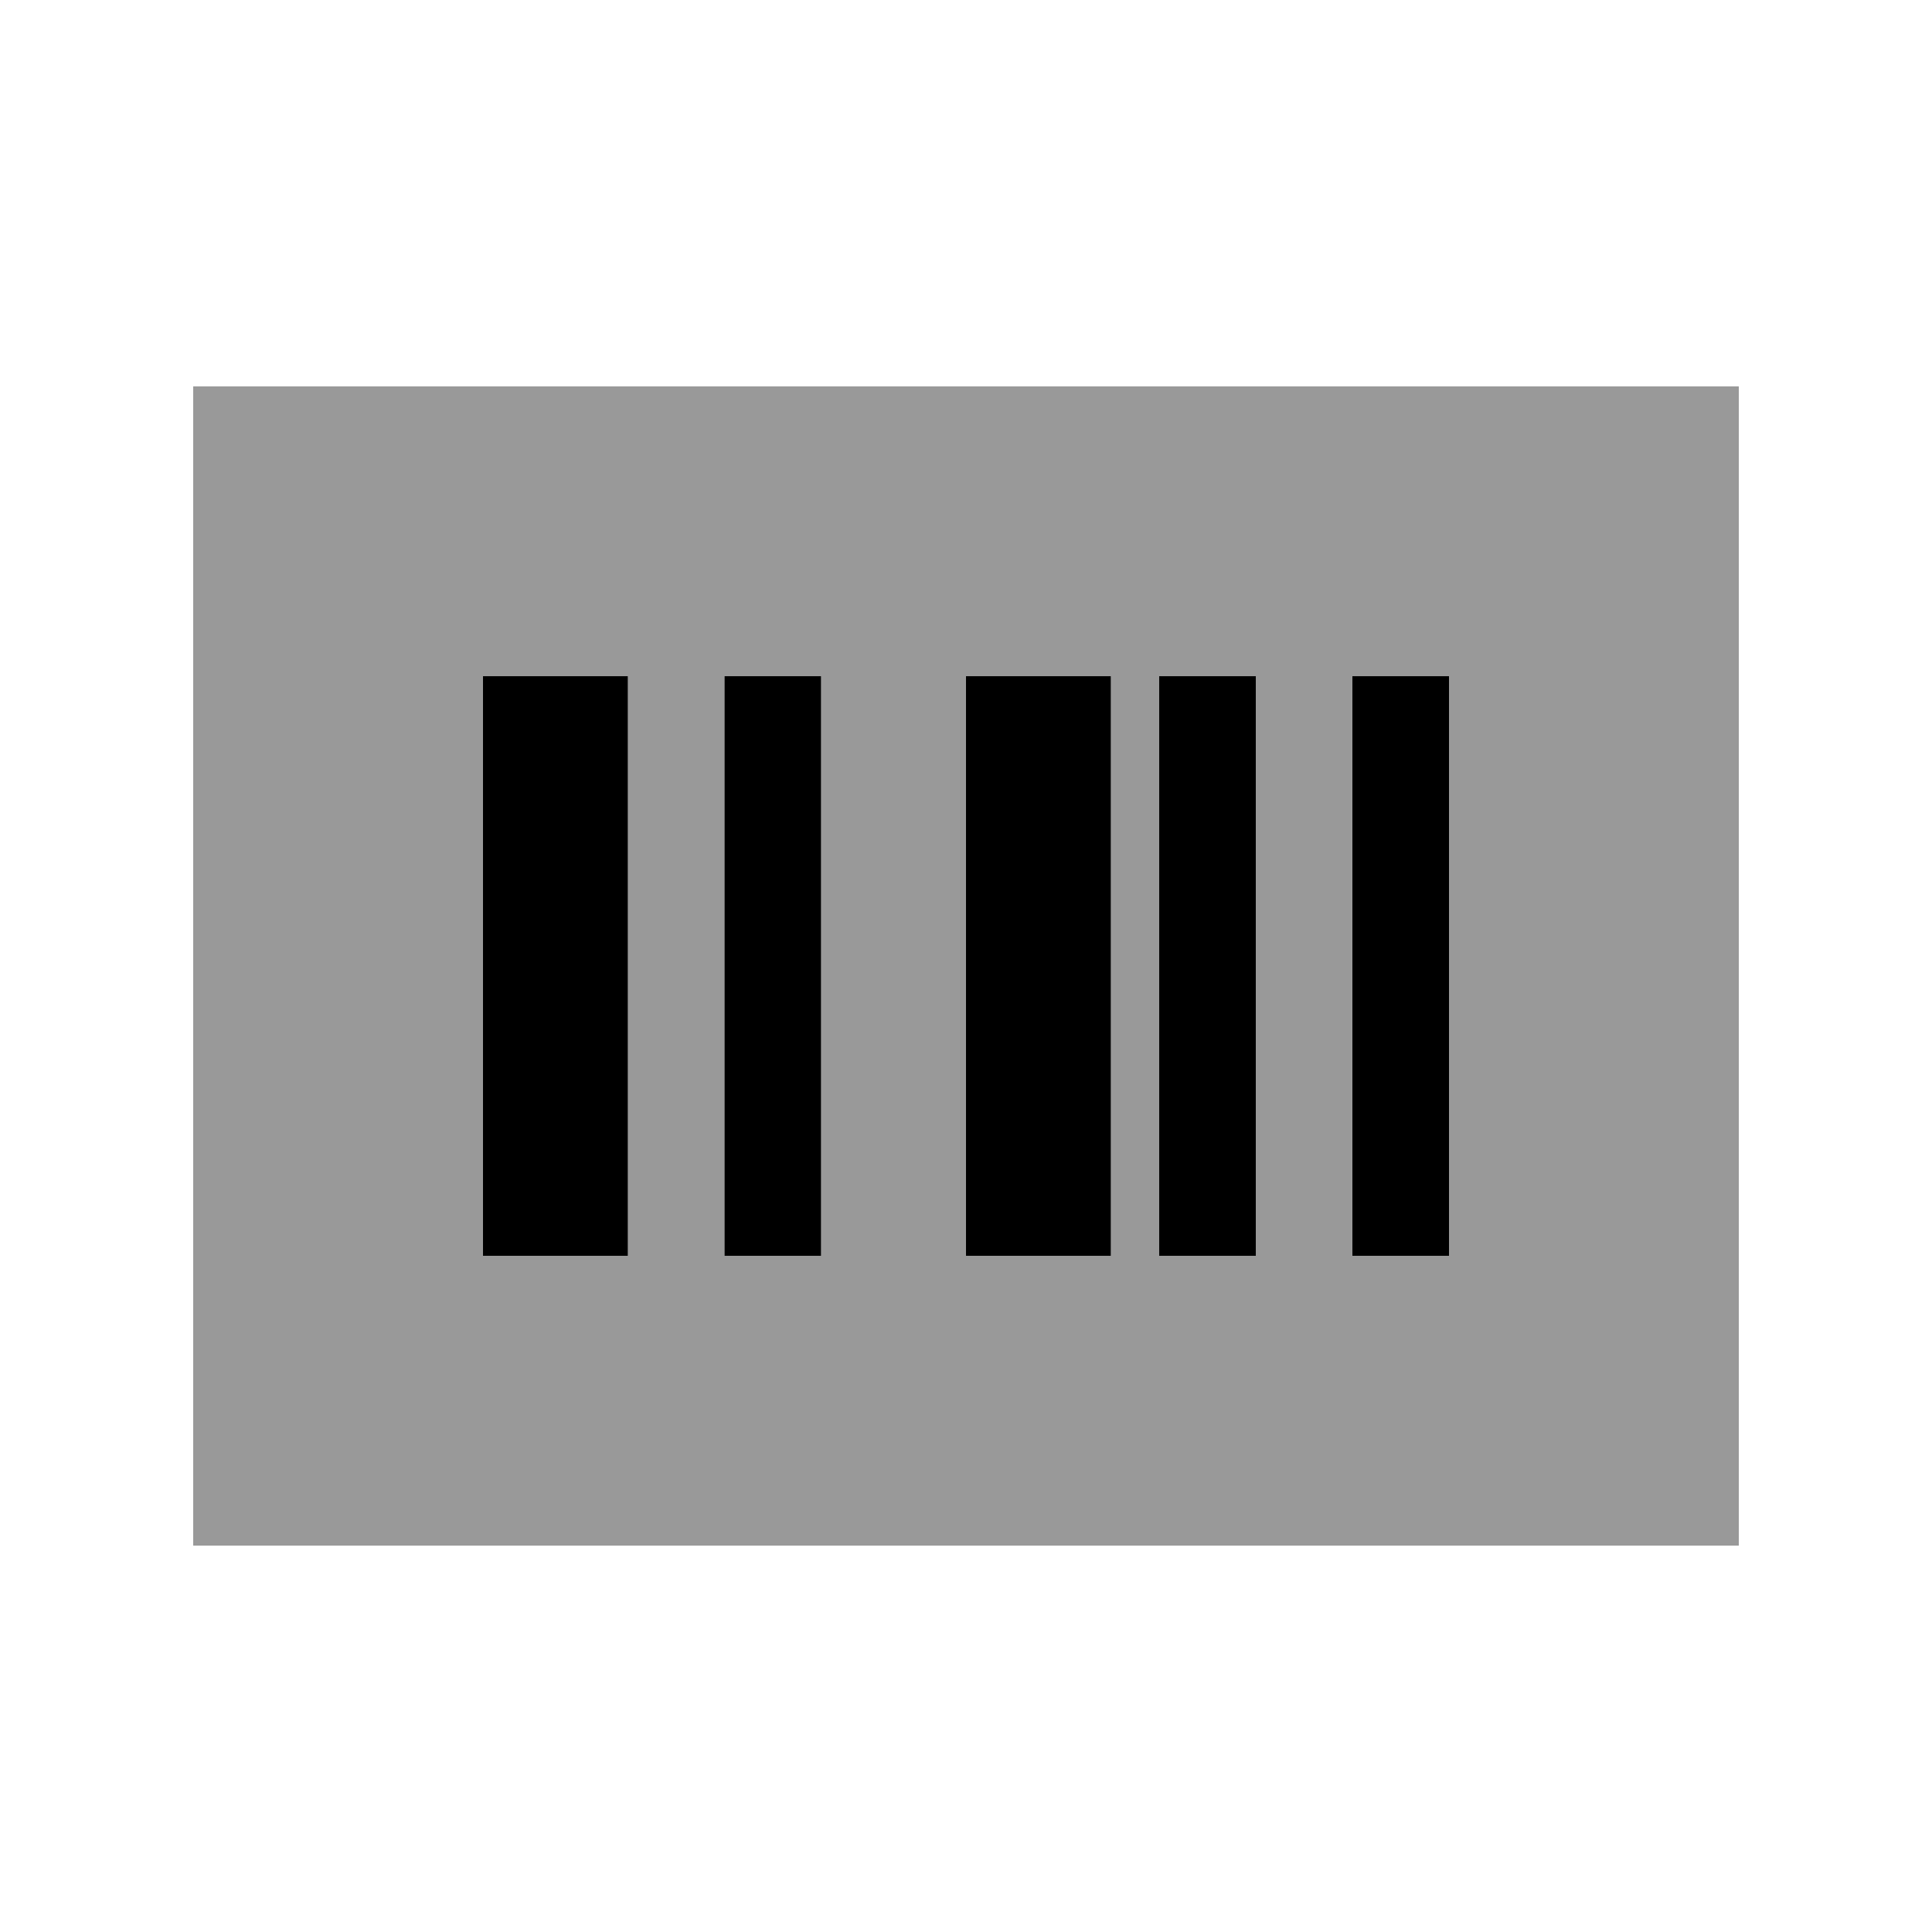
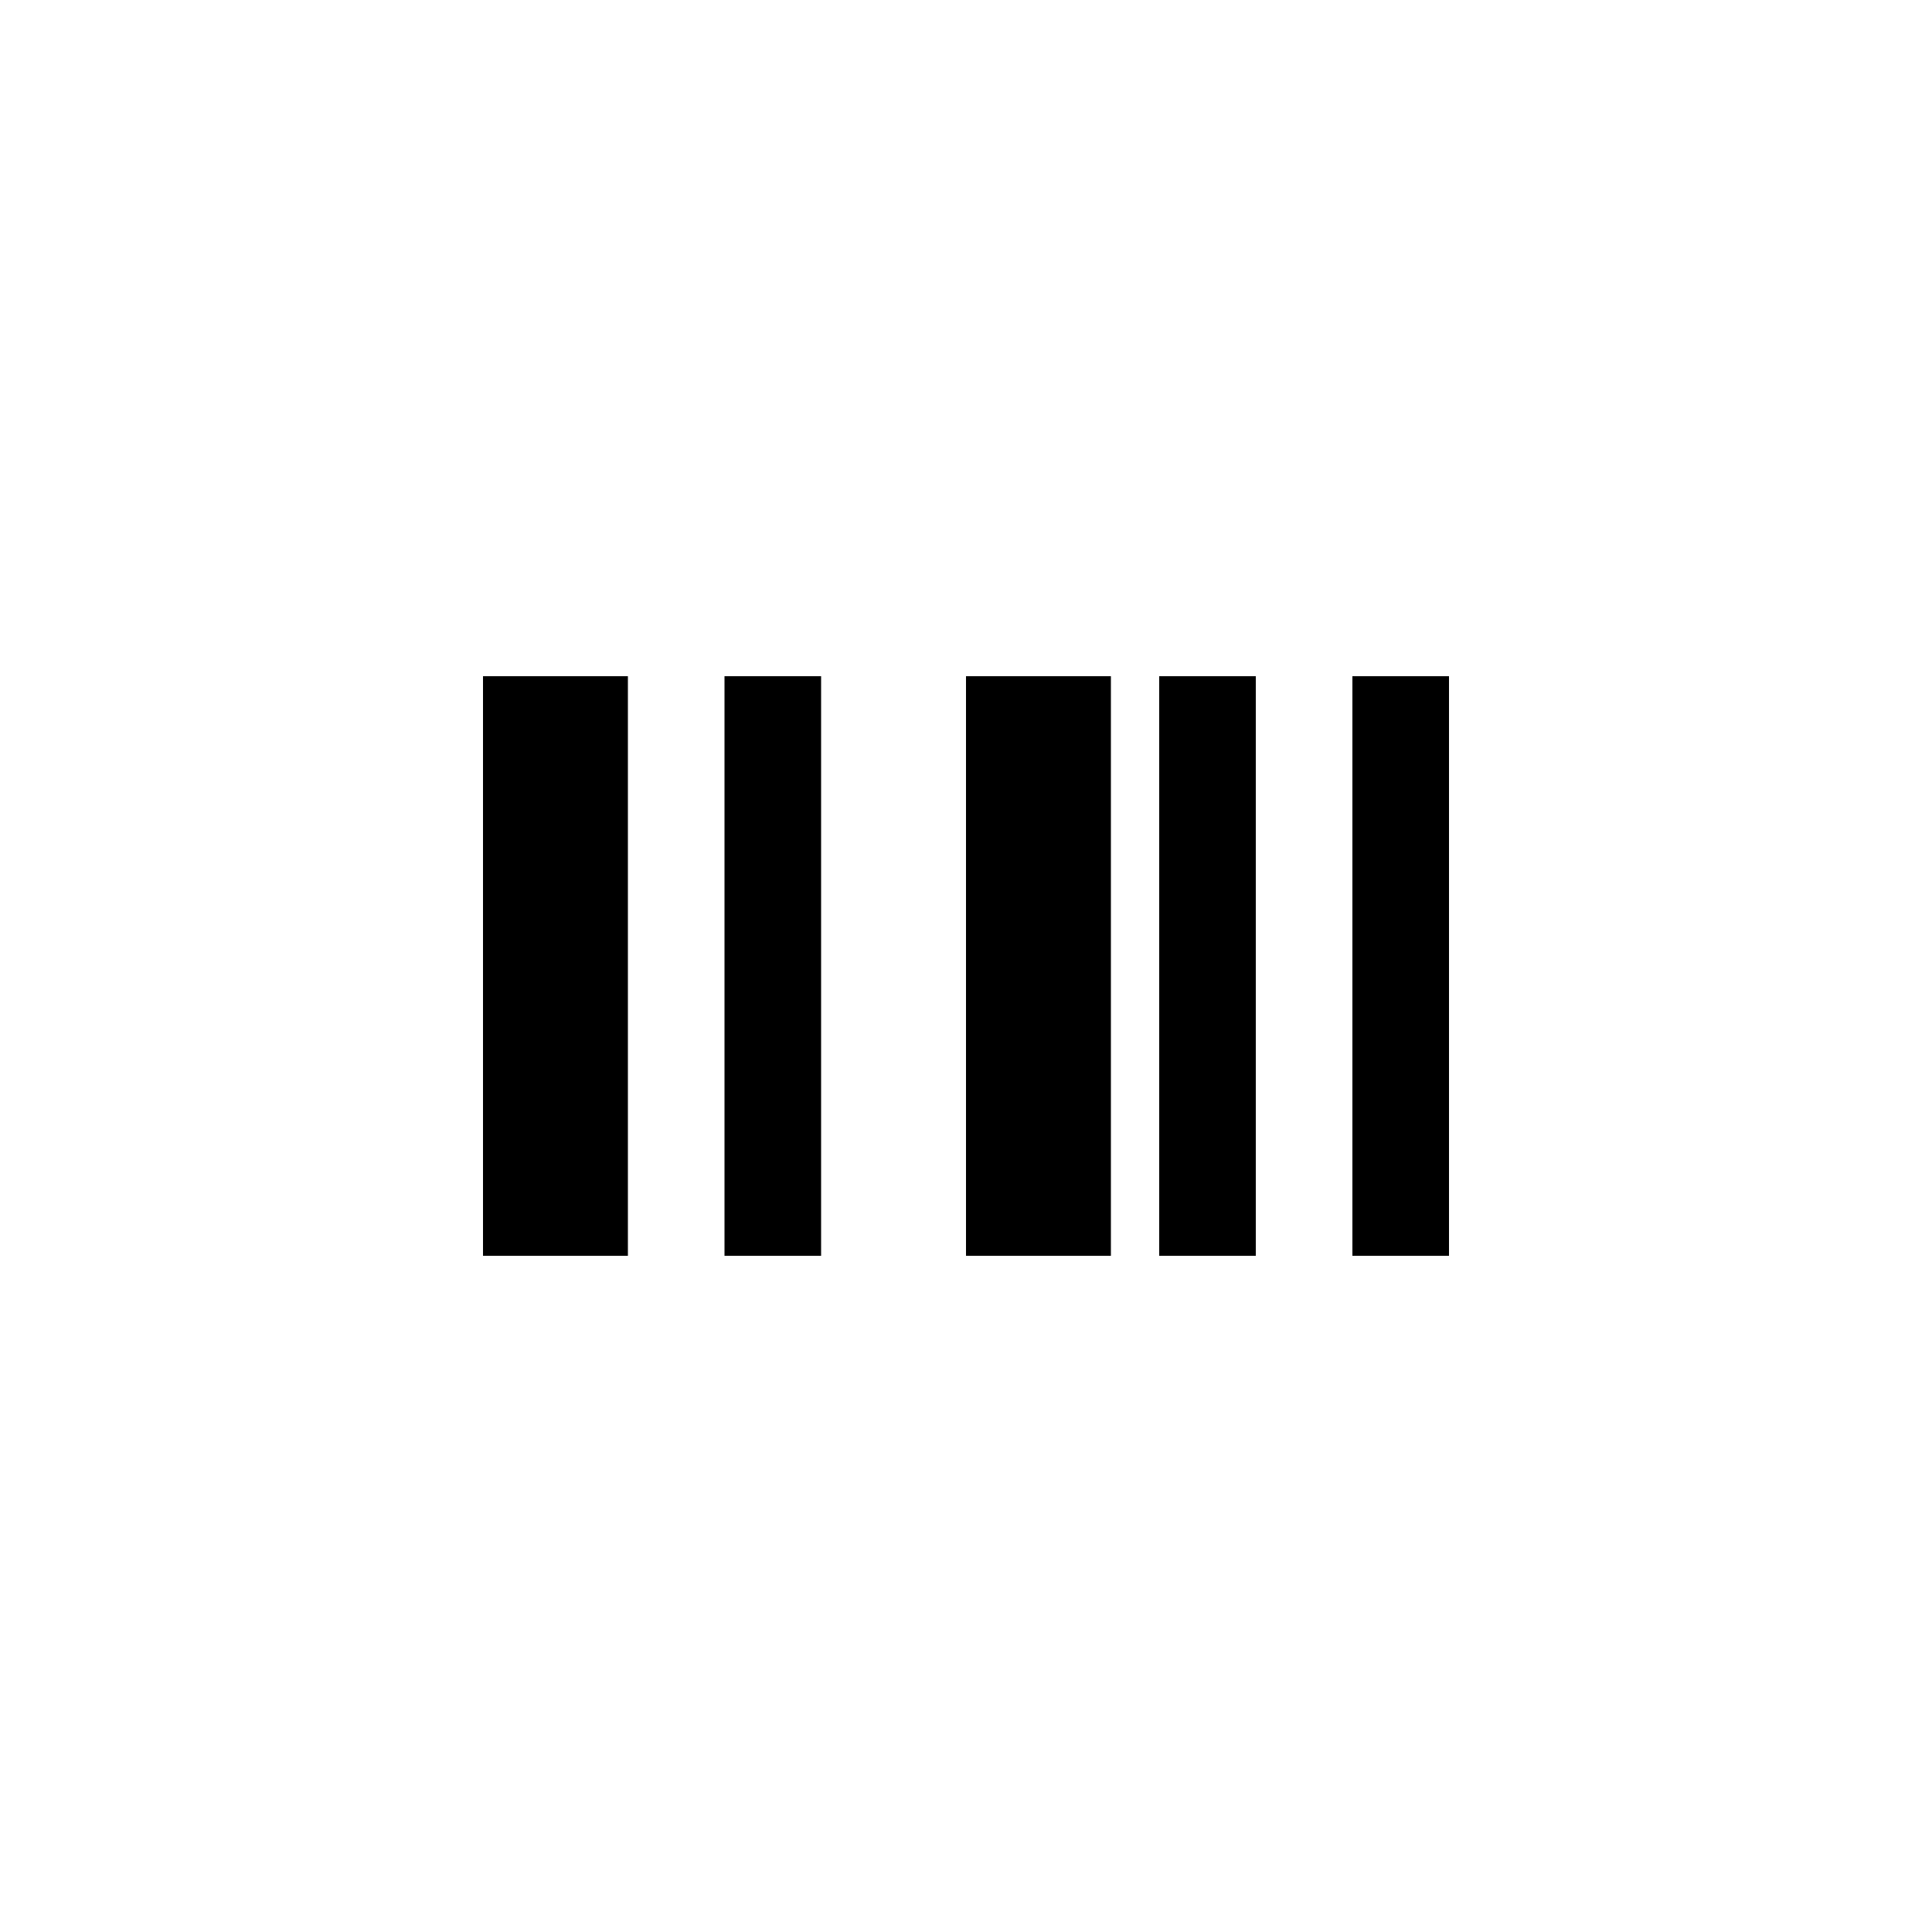
<svg xmlns="http://www.w3.org/2000/svg" viewBox="0 0 640 640">
-   <path opacity=".4" fill="currentColor" d="M64 128L64 512L576 512L576 128L64 128zM160 224L208 224L208 416L160 416L160 224zM240 224L272 224L272 416L240 416L240 224zM320 224L368 224L368 416L320 416L320 224zM384 224L416 224L416 416L384 416L384 224zM448 224L480 224L480 416L448 416L448 224z" />
  <path fill="currentColor" d="M160 224L208 224L208 416L160 416L160 224zM240 224L272 224L272 416L240 416L240 224zM368 224L368 416L320 416L320 224L368 224zM384 224L416 224L416 416L384 416L384 224zM480 224L480 416L448 416L448 224L480 224z" />
</svg>